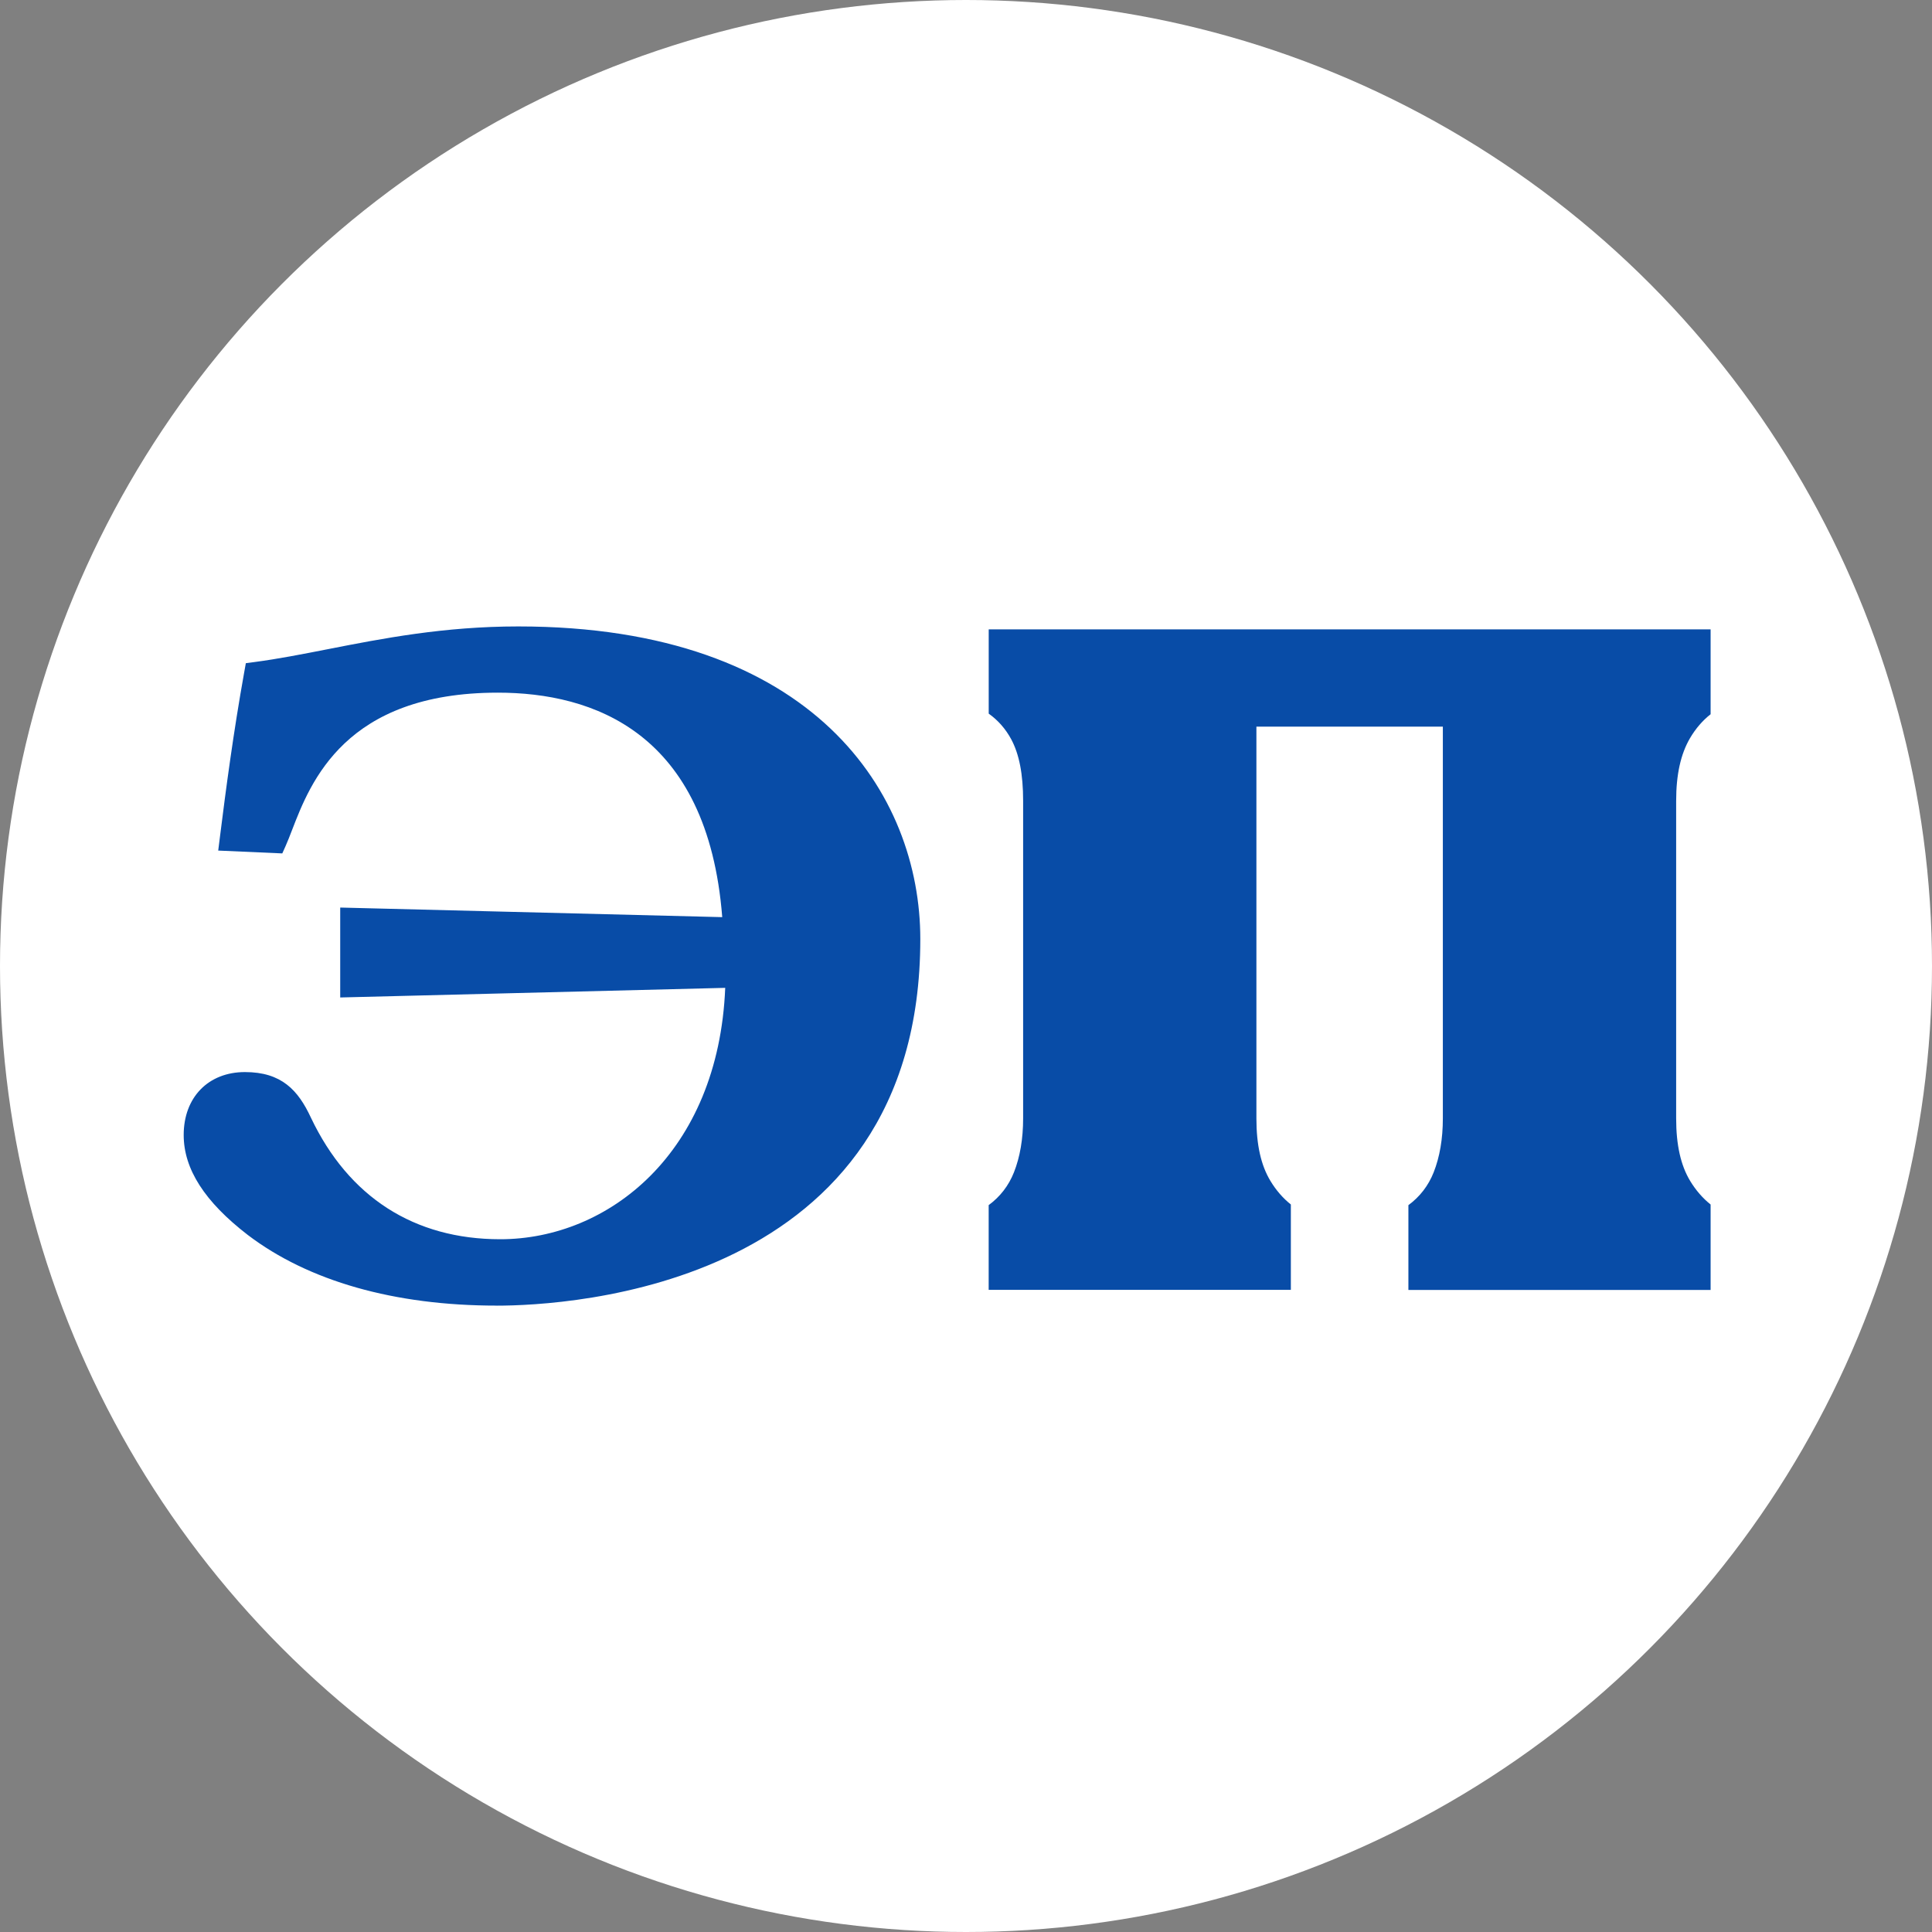
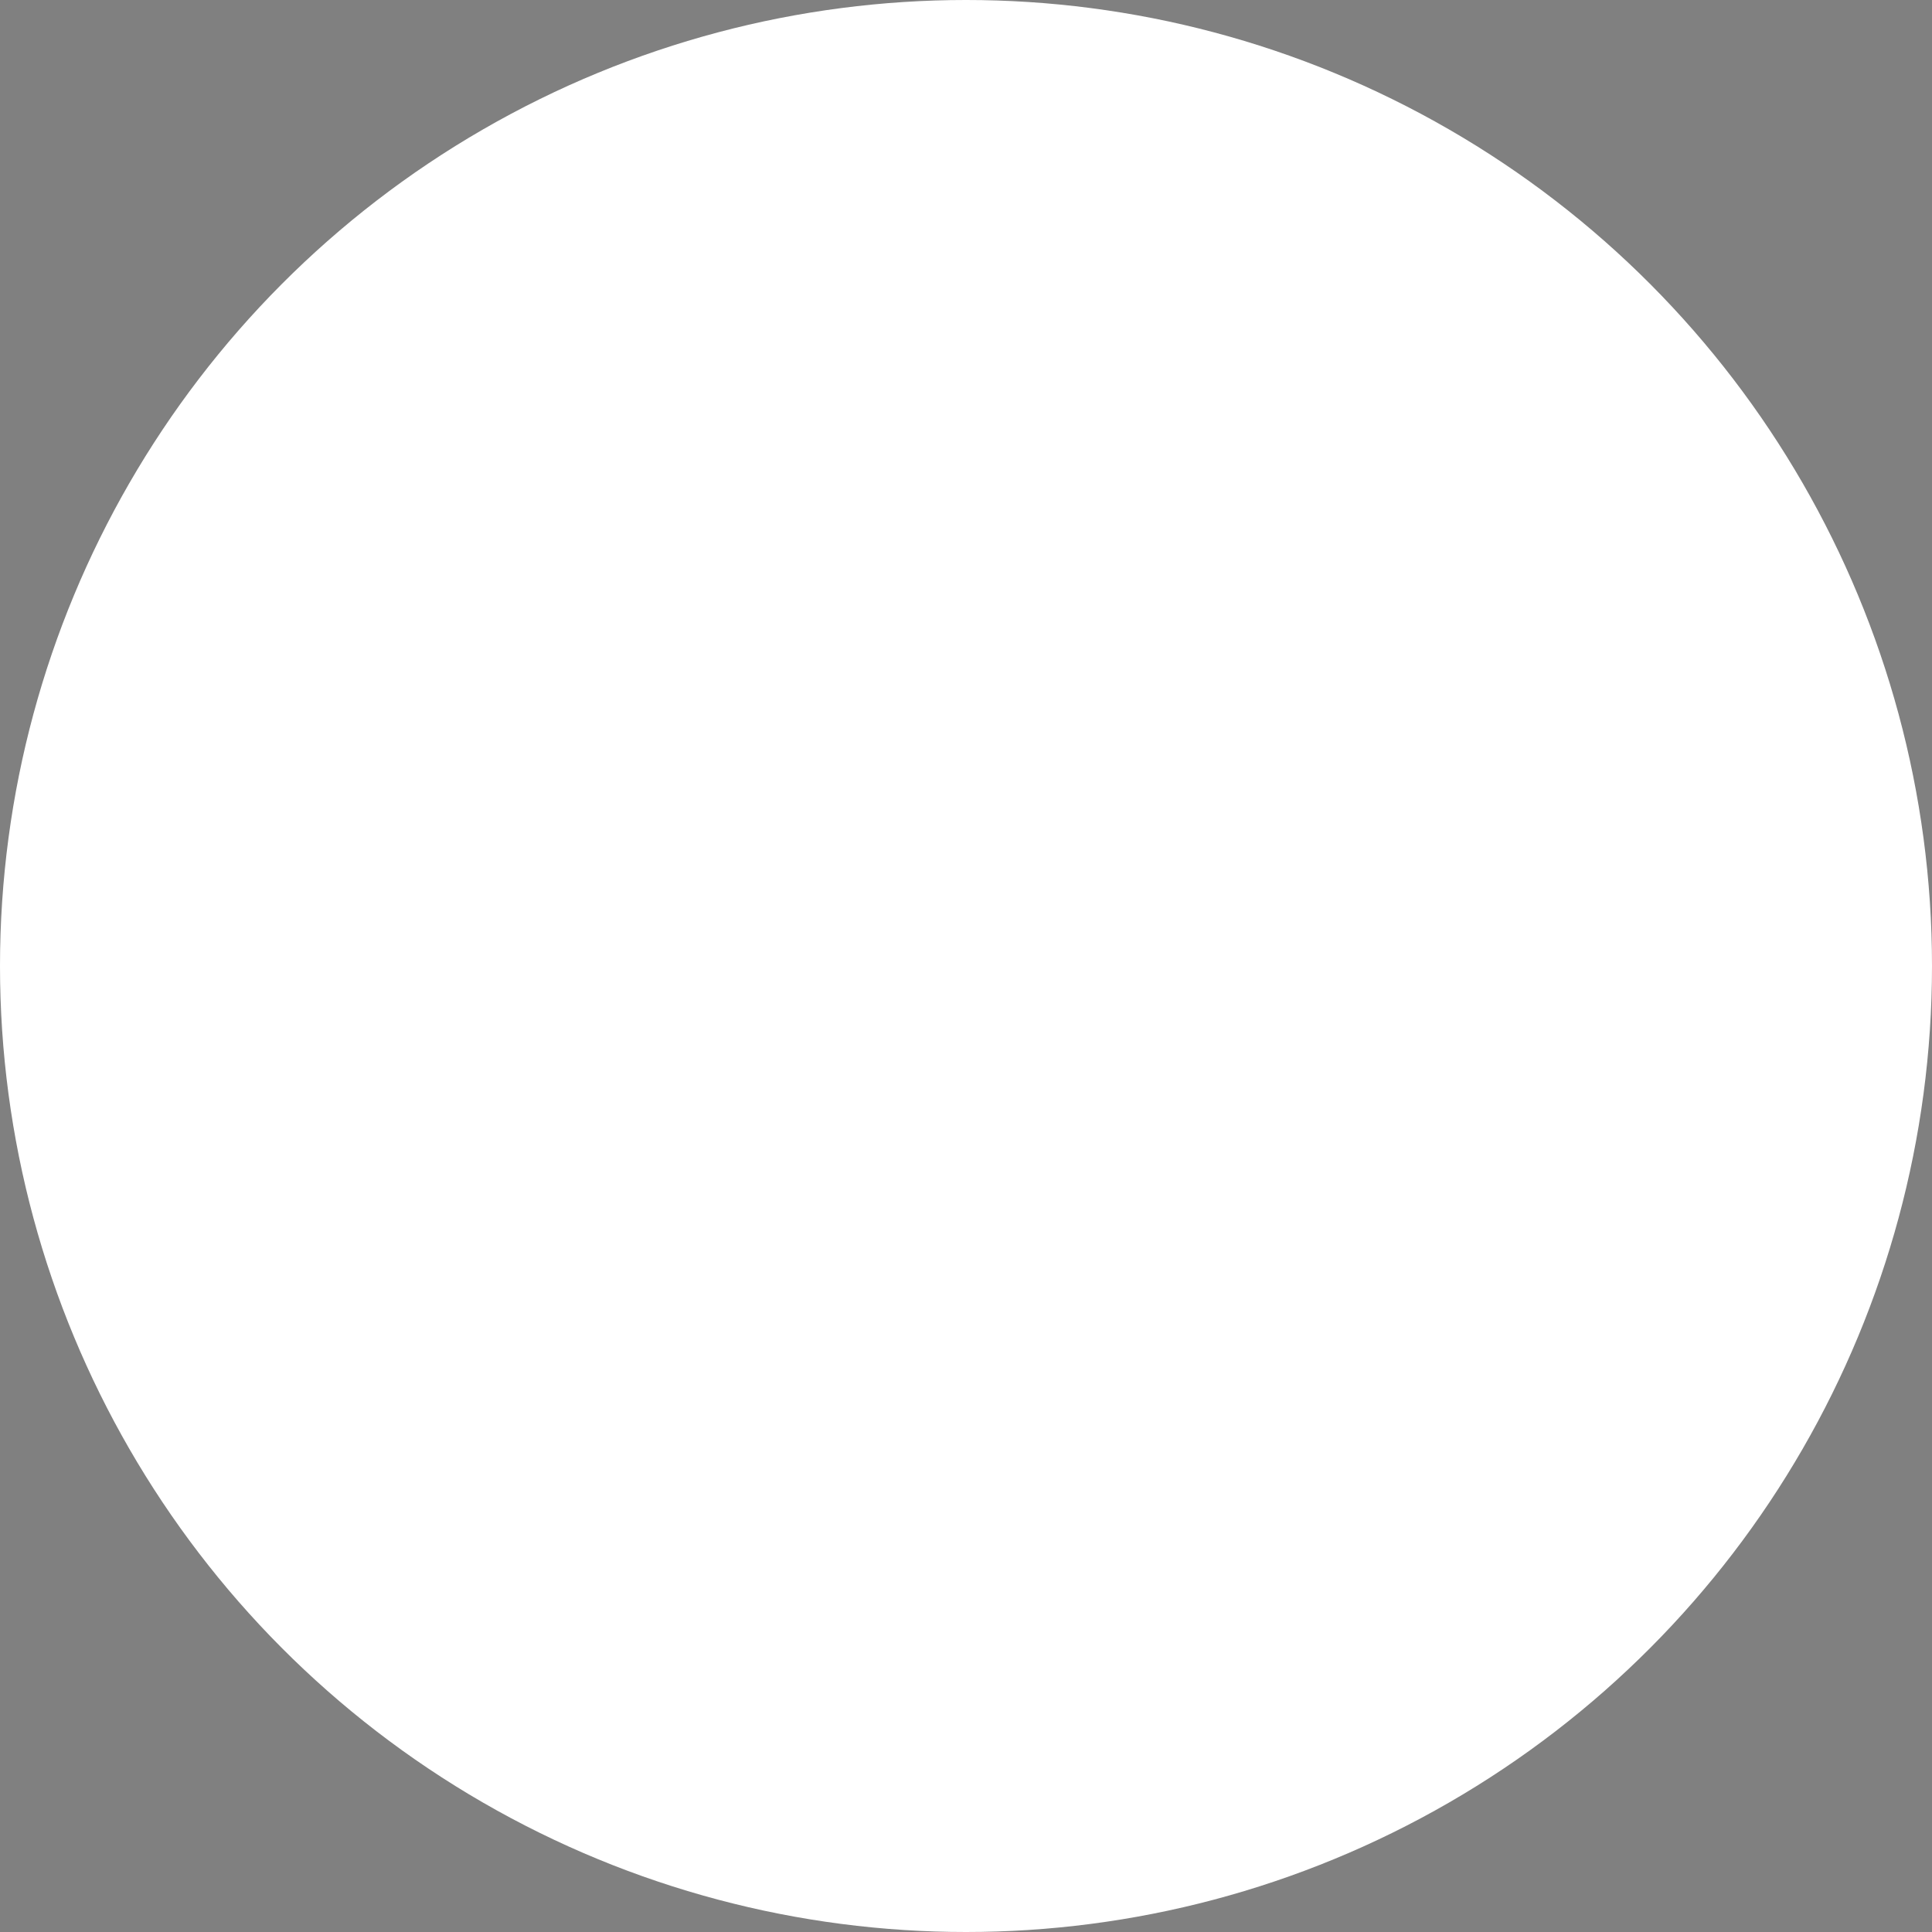
<svg xmlns="http://www.w3.org/2000/svg" id="uuid-1cc36358-2943-4078-8d4b-40527c469b6d" viewBox="0 0 512 512">
  <rect x="0" y="0" width="512" height="512" fill="#808080" stroke="none" />
  <defs>
    <style>.uuid-13b553b5-9574-4c81-ad8d-591b4ae4646f{fill:#fff;}.uuid-5c94d7e9-48d7-4488-81e0-9a30679c3fb8{fill:#084ca7;}</style>
  </defs>
  <g id="uuid-db3e5d95-301b-449f-b07d-41db0d77cbb7">
    <circle class="uuid-13b553b5-9574-4c81-ad8d-591b4ae4646f" cx="256" cy="256" r="256" />
    <g>
-       <path class="uuid-5c94d7e9-48d7-4488-81e0-9a30679c3fb8" d="m373.24,341.84v-22.46c3.05-2.25,5.29-5.16,6.69-8.68,1.62-4.1,2.44-8.91,2.44-14.29v-103.85h-49.41v103.85c0,7.01,1.22,12.42,3.72,16.55,1.5,2.48,3.31,4.57,5.41,6.24v22.63h-80.08v-22.46c3.05-2.25,5.29-5.15,6.69-8.67,1.62-4.09,2.44-8.9,2.44-14.3v-84.18c0-7.05-1.04-12.4-3.18-16.35-1.48-2.73-3.47-4.99-5.94-6.75v-22.33h191.31v22.49c-2.11,1.65-3.94,3.76-5.46,6.34-2.47,4.22-3.67,9.65-3.67,16.61v84.18c0,7,1.21,12.42,3.71,16.55,1.51,2.49,3.33,4.58,5.42,6.25v22.64h-80.07Z" />
-       <path class="uuid-5c94d7e9-48d7-4488-81e0-9a30679c3fb8" d="m131.6,346c-27.04,0-49.84-6.48-65.94-18.73-11.43-8.81-16.98-17.47-16.98-26.49,0-9.97,6.52-16.67,16.23-16.67s14.11,4.82,17.48,12.07c10.02,21.08,27.37,32.23,50.17,32.23,28.67,0,57.84-22.87,59.63-66.62l-102.03,2.55v-23.83l101.24,2.54c-3.85-49.04-34.29-59.49-59.48-59.49-40.46,0-49.61,23.68-54.52,36.4-.62,1.6-1.15,2.98-1.69,4.19l-.9,2.01-16.98-.75.47-3.74c1.58-12.65,3.58-27.7,6.41-43.47l.44-2.45,2.27-.3c6.18-.81,12.6-2.07,19.4-3.4,14.43-2.83,30.79-6.04,50.54-6.04,78.63,0,106.53,44.63,106.53,82.85,0,92.46-93.52,97.15-112.27,97.15Z" />
-     </g>
+       </g>
  </g>
</svg>